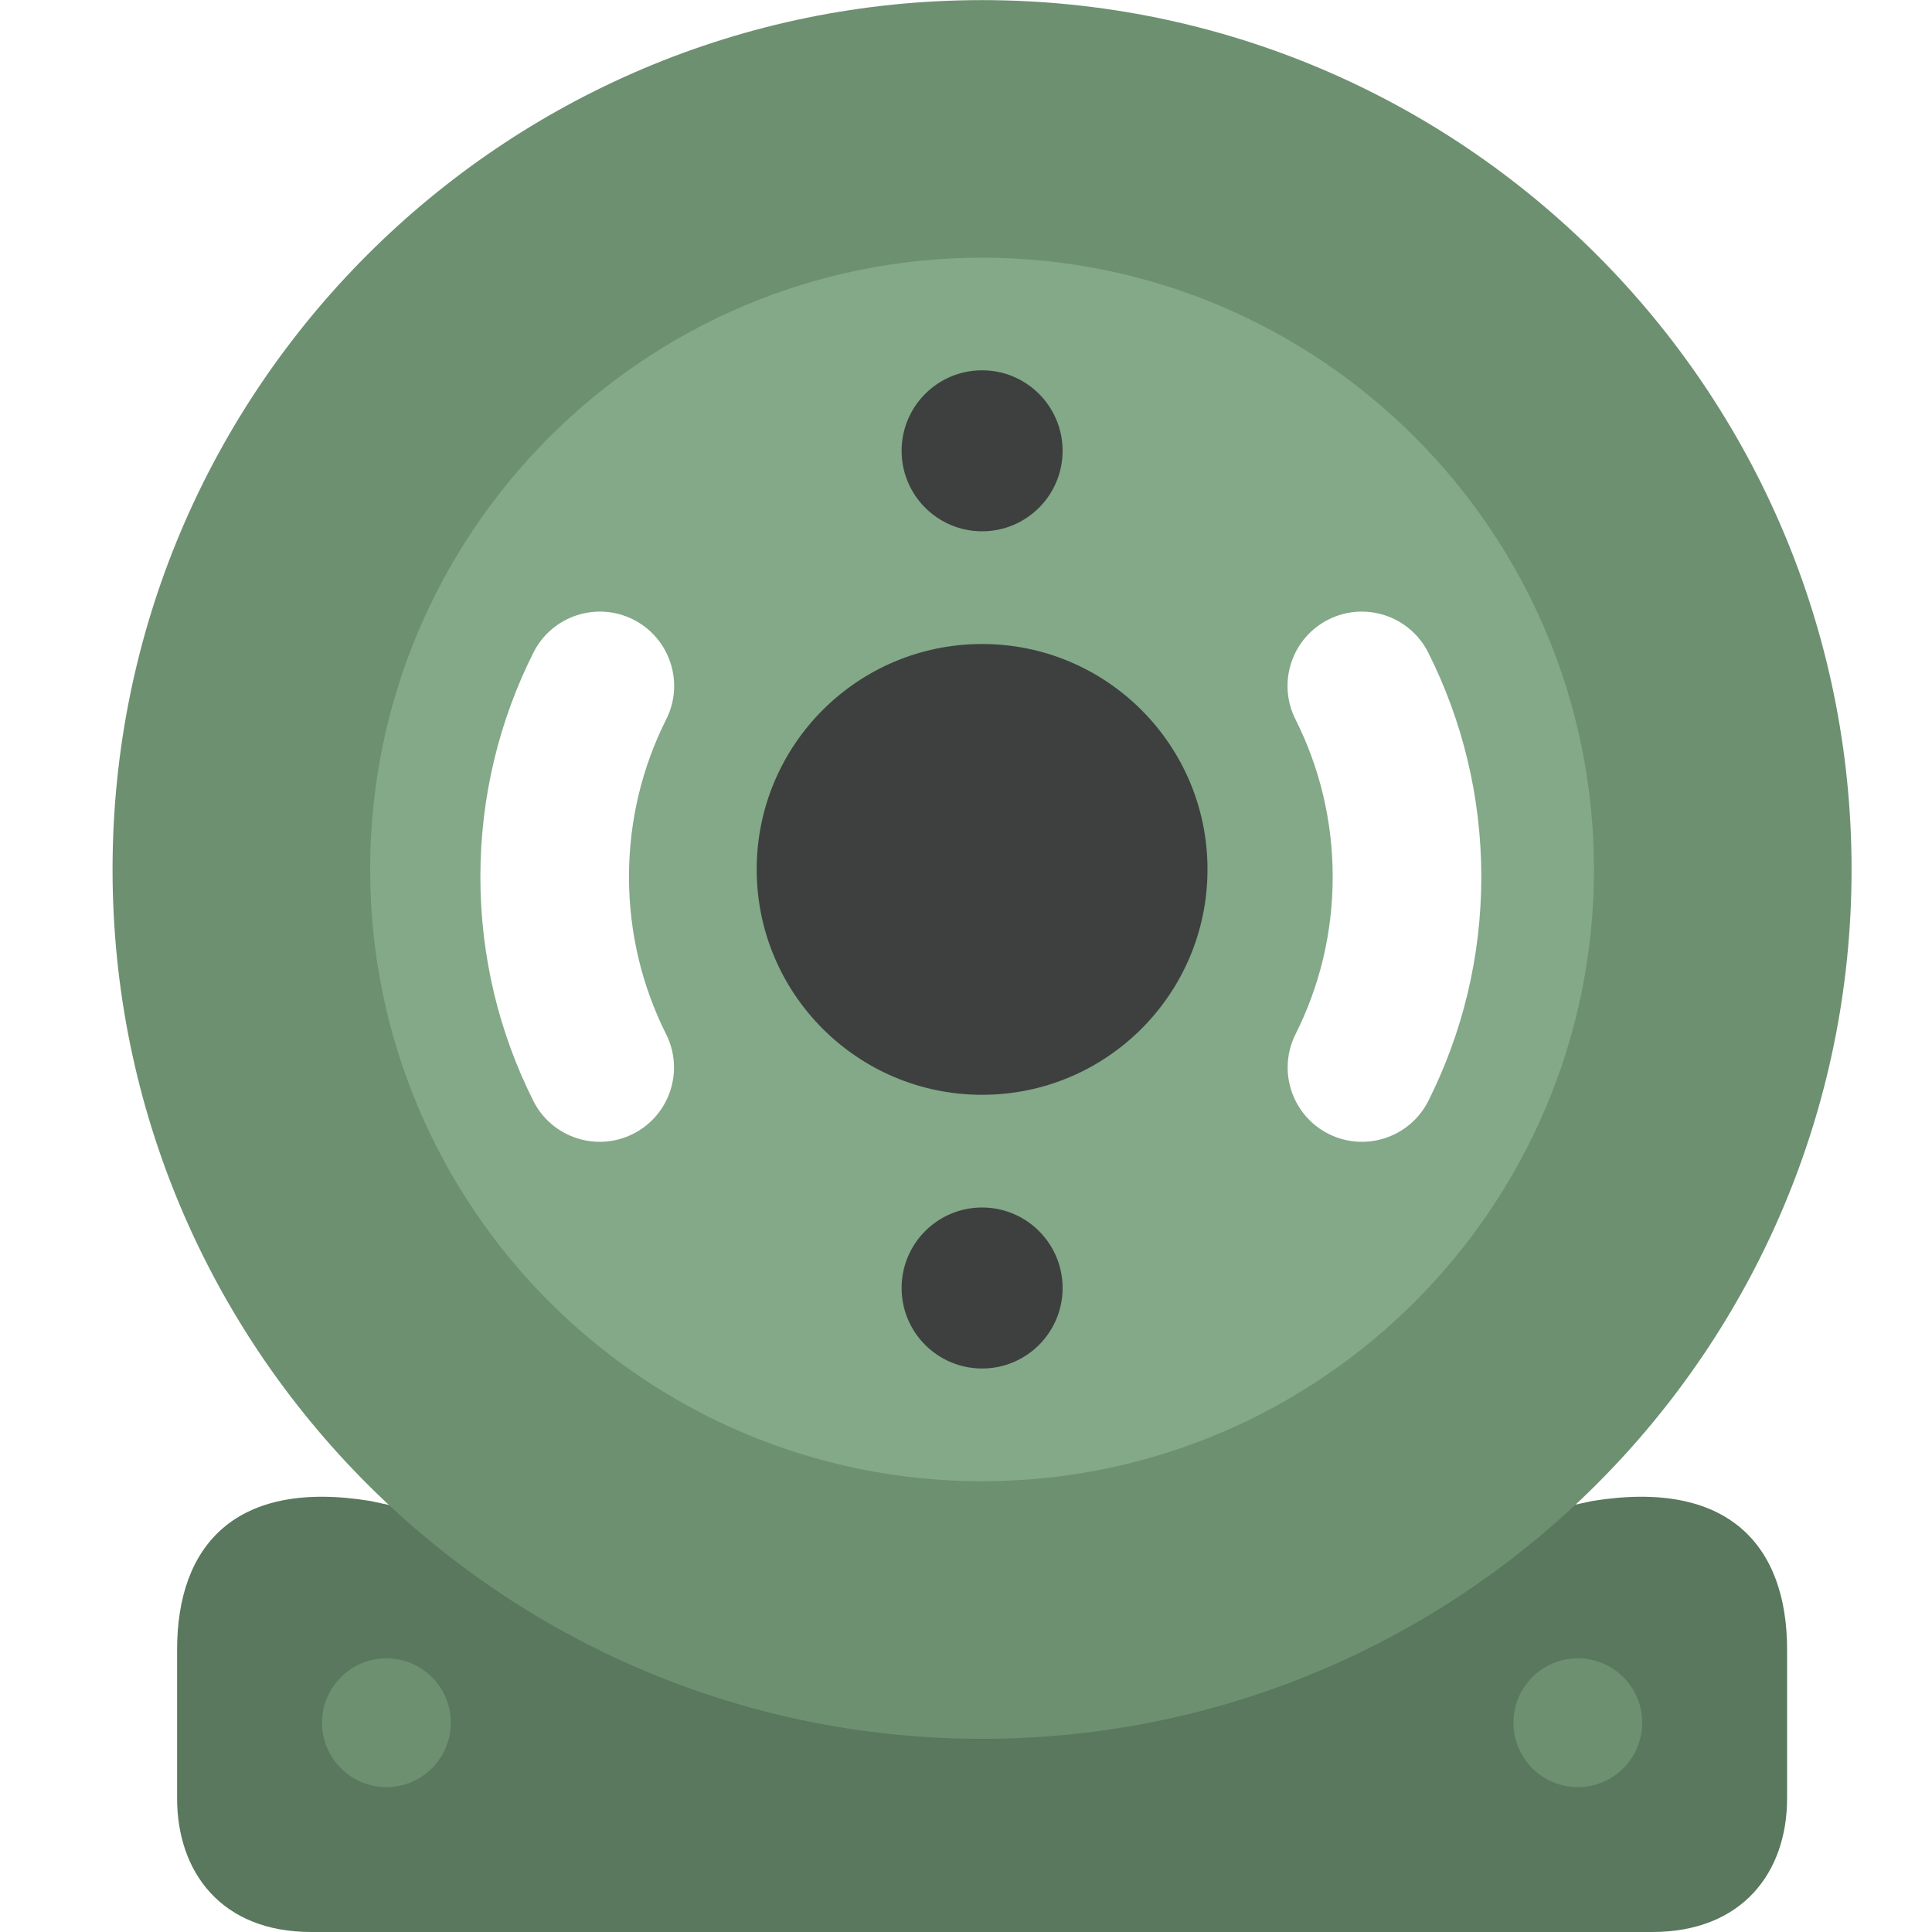
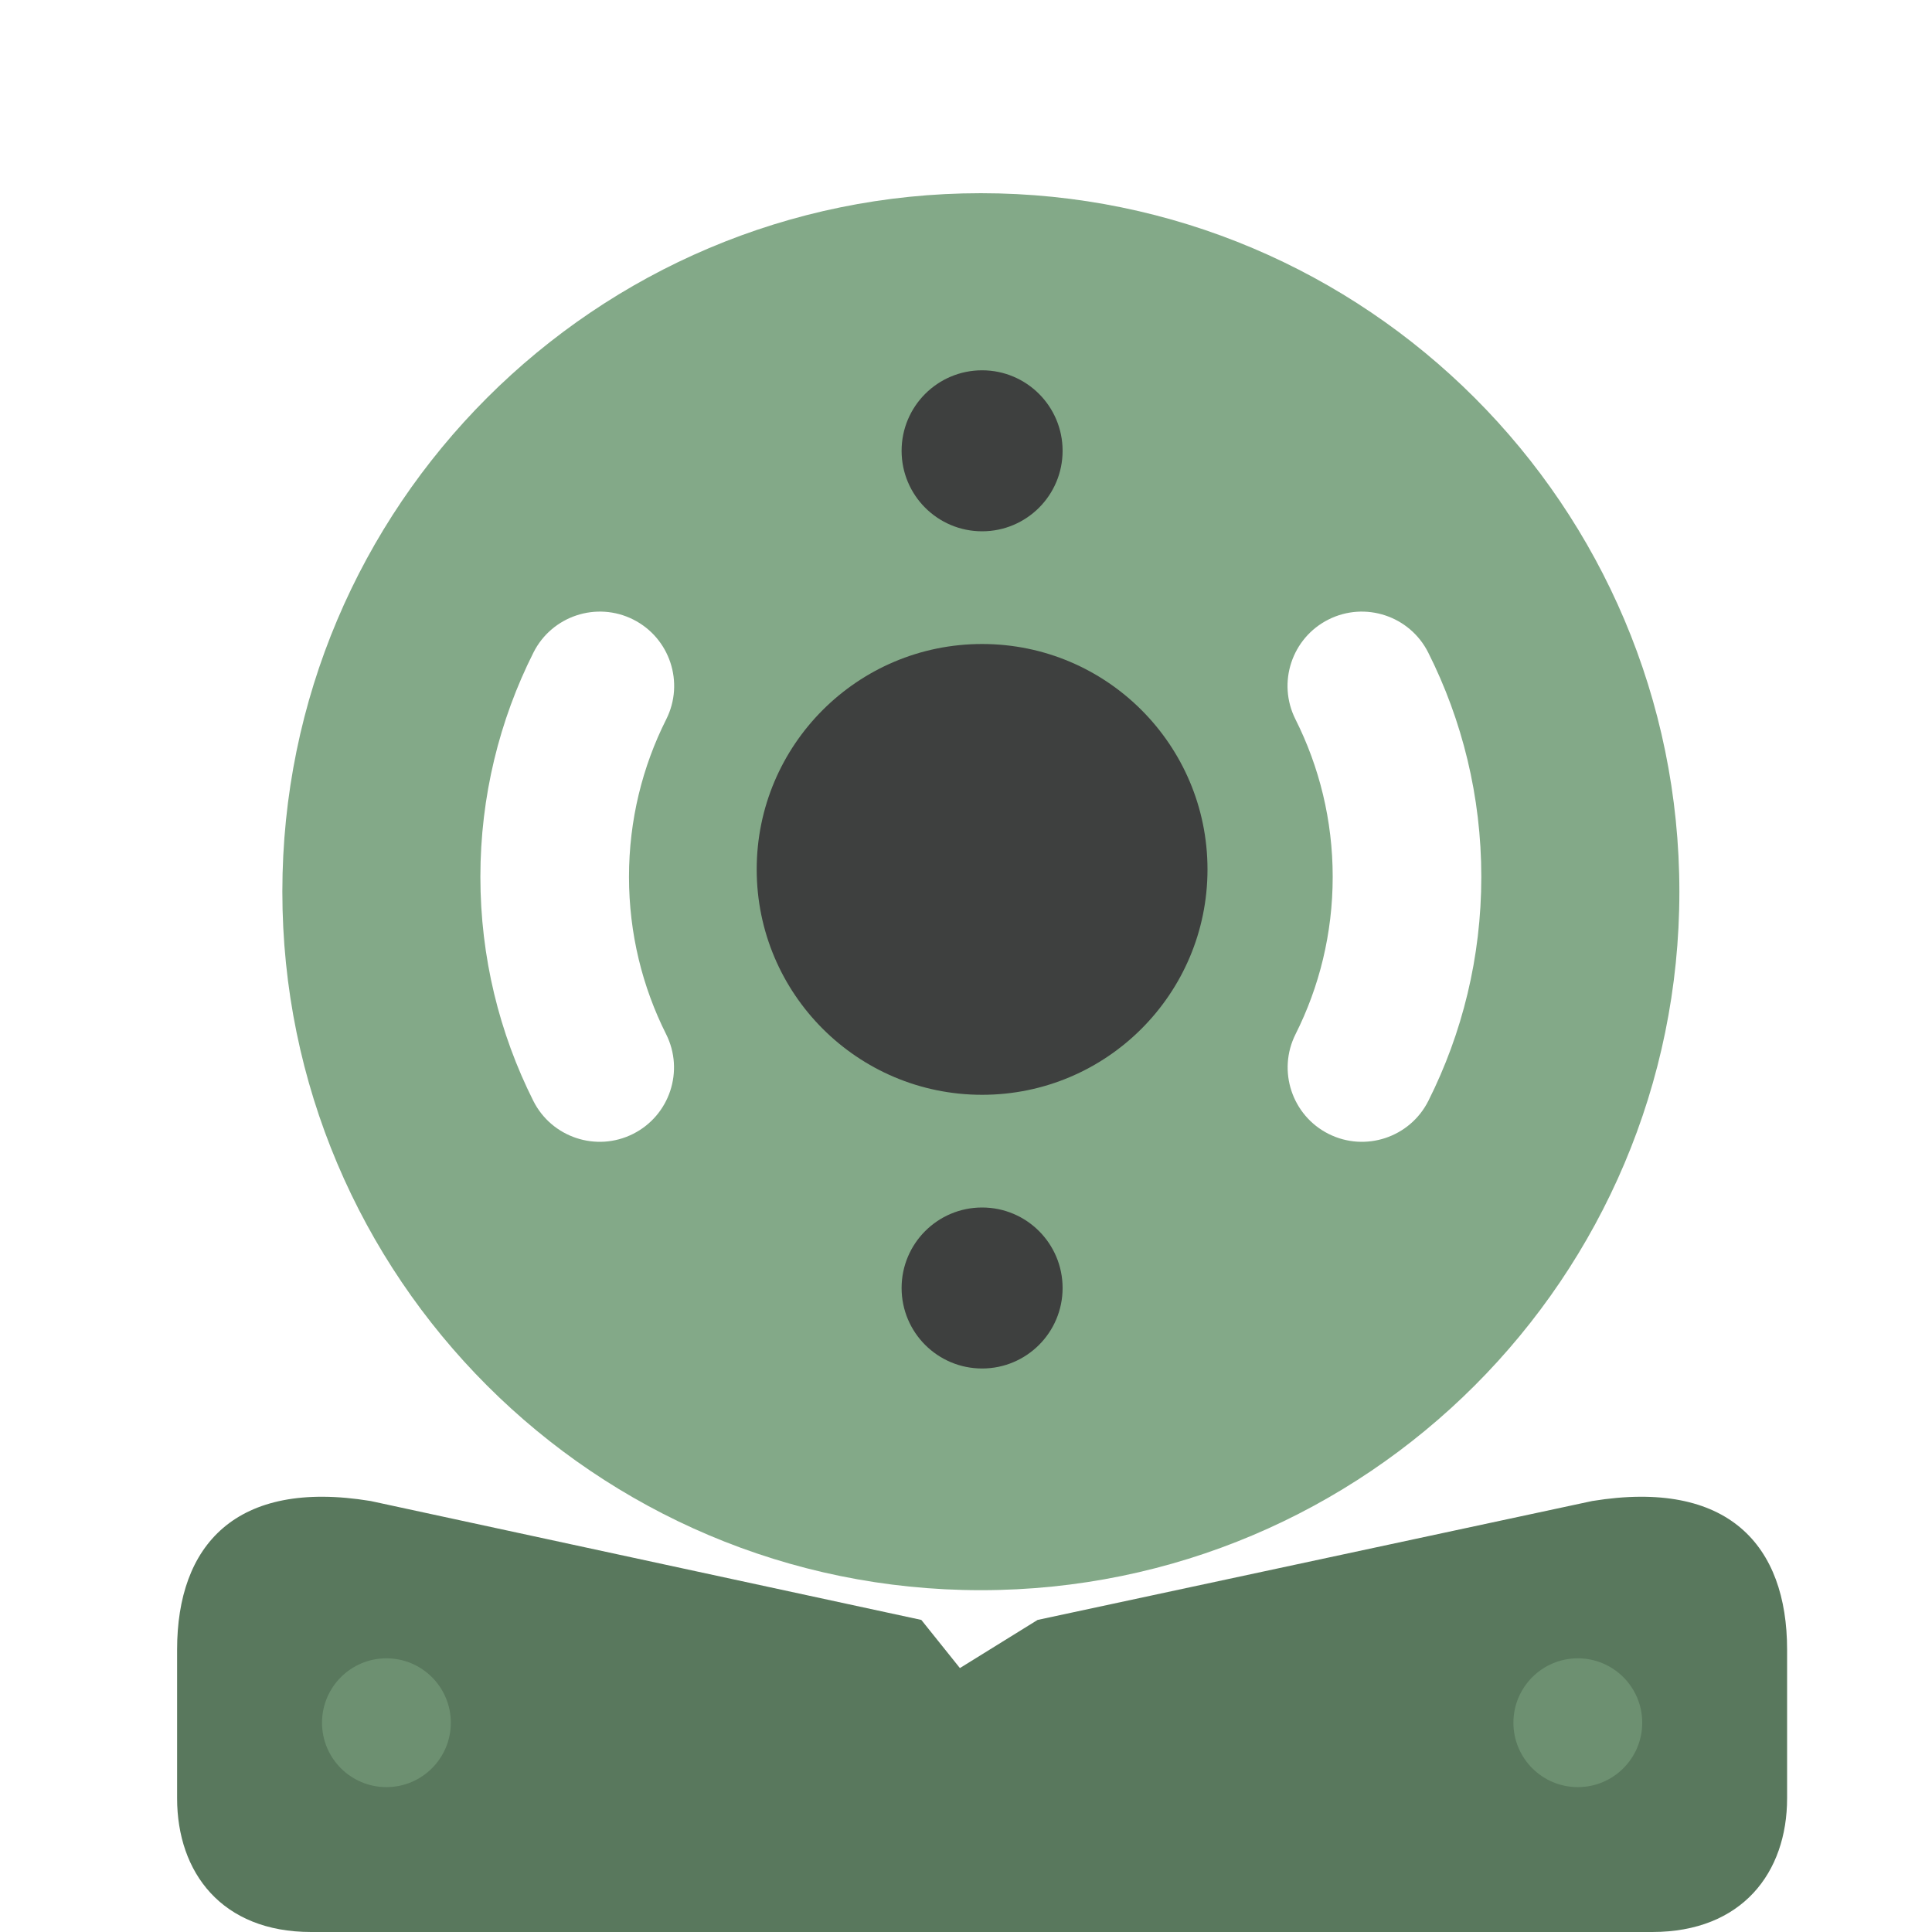
<svg xmlns="http://www.w3.org/2000/svg" stroke-width="0.501" stroke-linejoin="bevel" fill-rule="evenodd" version="1.1" overflow="visible" width="90pt" height="90pt" viewBox="0 0 90 90">
  <defs>
    <marker id="DefaultArrow2" markerUnits="strokeWidth" viewBox="0 0 1 1" markerWidth="1" markerHeight="1" overflow="visible" orient="auto">
      <g transform="scale(0.009)">
        <path d="M -9 54 L -9 -54 L 117 0 z" />
      </g>
    </marker>
    <marker id="DefaultArrow3" markerUnits="strokeWidth" viewBox="0 0 1 1" markerWidth="1" markerHeight="1" overflow="visible" orient="auto">
      <g transform="scale(0.009)">
        <path d="M -27 54 L -9 0 L -27 -54 L 135 0 z" />
      </g>
    </marker>
    <marker id="DefaultArrow4" markerUnits="strokeWidth" viewBox="0 0 1 1" markerWidth="1" markerHeight="1" overflow="visible" orient="auto">
      <g transform="scale(0.009)">
        <path d="M -9,0 L -9,-45 C -9,-51.708 2.808,-56.580 9,-54 L 117,-9 C 120.916,-7.369 126.000,-4.242 126,0 C 126,4.242 120.916,7.369 117,9 L 9,54 C 2.808,56.580 -9,51.708 -9,45 z" />
      </g>
    </marker>
    <marker id="DefaultArrow5" markerUnits="strokeWidth" viewBox="0 0 1 1" markerWidth="1" markerHeight="1" overflow="visible" orient="auto">
      <g transform="scale(0.009)">
        <path d="M -54, 0 C -54,29.807 -29.807,54 0,54 C 29.807,54 54,29.807 54,0 C 54,-29.807 29.807,-54 0,-54 C -29.807,-54 -54,-29.807 -54,0 z" />
      </g>
    </marker>
    <marker id="DefaultArrow6" markerUnits="strokeWidth" viewBox="0 0 1 1" markerWidth="1" markerHeight="1" overflow="visible" orient="auto">
      <g transform="scale(0.009)">
        <path d="M -63,0 L 0,63 L 63,0 L 0,-63 z" />
      </g>
    </marker>
    <marker id="DefaultArrow7" markerUnits="strokeWidth" viewBox="0 0 1 1" markerWidth="1" markerHeight="1" overflow="visible" orient="auto">
      <g transform="scale(0.009)">
        <path d="M 18,-54 L 108,-54 L 63,0 L 108,54 L 18, 54 L -36,0 z" />
      </g>
    </marker>
    <marker id="DefaultArrow8" markerUnits="strokeWidth" viewBox="0 0 1 1" markerWidth="1" markerHeight="1" overflow="visible" orient="auto">
      <g transform="scale(0.009)">
-         <path d="M -36,0 L 18,-54 L 54,-54 L 18,-18 L 27,-18 L 63,-54 L 99,-54 L 63,-18 L 72,-18 L 108,-54 L 144,-54 L 90,0 L 144,54 L 108,54 L 72,18 L 63,18 L 99,54 L 63,54 L 27,18 L 18,18 L 54,54 L 18,54 z" />
+         <path d="M -36,0 L 18,-54 L 54,-54 L 18,-18 L 27,-18 L 63,-54 L 99,-54 L 63,-18 L 108,-54 L 144,-54 L 90,0 L 144,54 L 108,54 L 72,18 L 63,18 L 99,54 L 63,54 L 27,18 L 18,18 L 54,54 L 18,54 z" />
      </g>
    </marker>
    <marker id="DefaultArrow9" markerUnits="strokeWidth" viewBox="0 0 1 1" markerWidth="1" markerHeight="1" overflow="visible" orient="auto">
      <g transform="scale(0.009)">
        <path d="M 0,45 L -45,0 L 0, -45 L 45, 0 z M 0, 63 L-63, 0 L 0, -63 L 63, 0 z" />
      </g>
    </marker>
    <filter id="StainedFilter">
      <feBlend mode="multiply" in2="BackgroundImage" in="SourceGraphic" result="blend" />
      <feComposite in="blend" in2="SourceAlpha" operator="in" result="comp" />
    </filter>
    <filter id="BleachFilter">
      <feBlend mode="screen" in2="BackgroundImage" in="SourceGraphic" result="blend" />
      <feComposite in="blend" in2="SourceAlpha" operator="in" result="comp" />
    </filter>
    <filter id="InvertTransparencyBitmapFilter">
      <feComponentTransfer>
        <feFuncR type="gamma" amplitude="1.055" exponent=".417" offset="-0.055" />
        <feFuncG type="gamma" amplitude="1.055" exponent=".417" offset="-0.055" />
        <feFuncB type="gamma" amplitude="1.055" exponent=".417" offset="-0.055" />
      </feComponentTransfer>
      <feComponentTransfer>
        <feFuncR type="linear" slope="-1" intercept="1" />
        <feFuncG type="linear" slope="-1" intercept="1" />
        <feFuncB type="linear" slope="-1" intercept="1" />
        <feFuncA type="linear" slope="1" intercept="0" />
      </feComponentTransfer>
      <feComponentTransfer>
        <feFuncR type="gamma" amplitude="1" exponent="2.4" offset="0" />
        <feFuncG type="gamma" amplitude="1" exponent="2.4" offset="0" />
        <feFuncB type="gamma" amplitude="1" exponent="2.4" offset="0" />
      </feComponentTransfer>
    </filter>
  </defs>
  <g id="Document" fill="none" stroke="black" font-family="Times New Roman" font-size="16" transform="scale(1 -1)">
    <g id="Spread" transform="translate(0 -90)">
      <g id="all_icons">
        <g id="Group" stroke="none">
          <rect x="-45" y="-45" width="90" height="90" transform="translate(45 44.999) rotate(90)" stroke-linejoin="miter" />
          <path d="M 13.153,48.462 C 13.153,66.423 27.731,81 45.692,81 C 63.654,81 78.232,66.423 78.232,48.462 C 78.232,30.5 63.654,15.923 45.692,15.923 C 27.731,15.923 13.153,30.5 13.153,48.462 Z M 66.539,38.718 C 68.117,41.861 69.005,45.408 69.005,49.154 C 69.005,52.903 68.114,56.457 66.532,59.602 C 65.674,61.309 63.592,61.998 61.885,61.14 C 60.178,60.282 59.489,58.2 60.347,56.493 C 61.455,54.288 62.082,51.796 62.082,49.154 C 62.082,46.513 61.458,44.026 60.352,41.825 C 59.495,40.118 60.185,38.036 61.892,37.178 C 63.599,36.321 65.681,37.011 66.539,38.718 Z M 29.489,37.178 C 31.197,38.035 31.887,40.117 31.03,41.824 C 29.925,44.026 29.301,46.513 29.301,49.154 C 29.301,51.797 29.927,54.288 31.036,56.492 C 31.894,58.198 31.206,60.281 29.499,61.14 C 27.793,61.998 25.71,61.31 24.851,59.603 C 23.268,56.457 22.378,52.902 22.378,49.154 C 22.378,45.408 23.266,41.861 24.843,38.719 C 25.7,37.011 27.782,36.321 29.489,37.178 Z" stroke-width="30.115" fill="#83a988" stroke-linejoin="miter" marker-start="none" marker-end="none" stroke-miterlimit="79.84" />
          <path d="M 8.25,6.231 L 8.25,13.154 C 8.25,18 10.961,21.112 17.265,20.077 L 42.919,14.538 L 44.716,12.295 L 48.336,14.538 L 74.172,20.077 C 80.521,21.112 83.25,18 83.25,13.154 L 83.25,6.231 C 83.25,2.769 81.155,0 76.965,0 L 14.491,0 C 10.33,0 8.25,2.769 8.25,6.231 Z" stroke-width="12.462" fill="#59785d" stroke-linejoin="miter" marker-start="none" marker-end="none" stroke-miterlimit="79.84" />
-           <path d="M 5.243,49.497 C 5.243,71.853 23.389,89.995 45.748,89.995 C 68.106,89.995 86.253,71.853 86.253,49.497 C 86.253,27.14 68.106,8.999 45.748,8.999 C 23.389,8.999 5.243,27.14 5.243,49.497 Z M 74.253,49.497 C 74.253,65.224 61.481,77.995 45.748,77.995 C 30.014,77.995 17.243,65.224 17.243,49.497 C 17.243,33.769 30.014,20.999 45.748,20.999 C 61.481,20.999 74.253,33.769 74.253,49.497 Z" stroke-width="0.5" fill="#6d9071" fill-rule="evenodd" marker-start="none" marker-end="none" stroke-miterlimit="79.84" />
          <ellipse rx="10.5" ry="10.5" transform="translate(45.75 49.5) rotate(180)" fill="#3e403f" stroke-linejoin="miter" stroke-width="15.749" stroke-miterlimit="79.84" />
          <ellipse rx="3.75" ry="3.75" transform="translate(45.75 69) rotate(180)" fill="#3e403f" stroke-linejoin="miter" stroke-width="5.625" stroke-miterlimit="79.84" />
          <ellipse rx="3" ry="3" transform="translate(18.001 9.749) rotate(180)" fill="#6d9071" stroke-linejoin="miter" stroke-width="13.499" stroke-miterlimit="79.84" />
          <ellipse rx="3" ry="3" transform="translate(73.501 9.749) rotate(180)" fill="#6d9071" stroke-linejoin="miter" stroke-width="13.499" stroke-miterlimit="79.84" />
          <ellipse rx="3.75" ry="3.75" transform="translate(45.75 30) rotate(180)" fill="#3e403f" stroke-linejoin="miter" stroke-width="5.625" stroke-miterlimit="79.84" />
        </g>
      </g>
    </g>
  </g>
</svg>